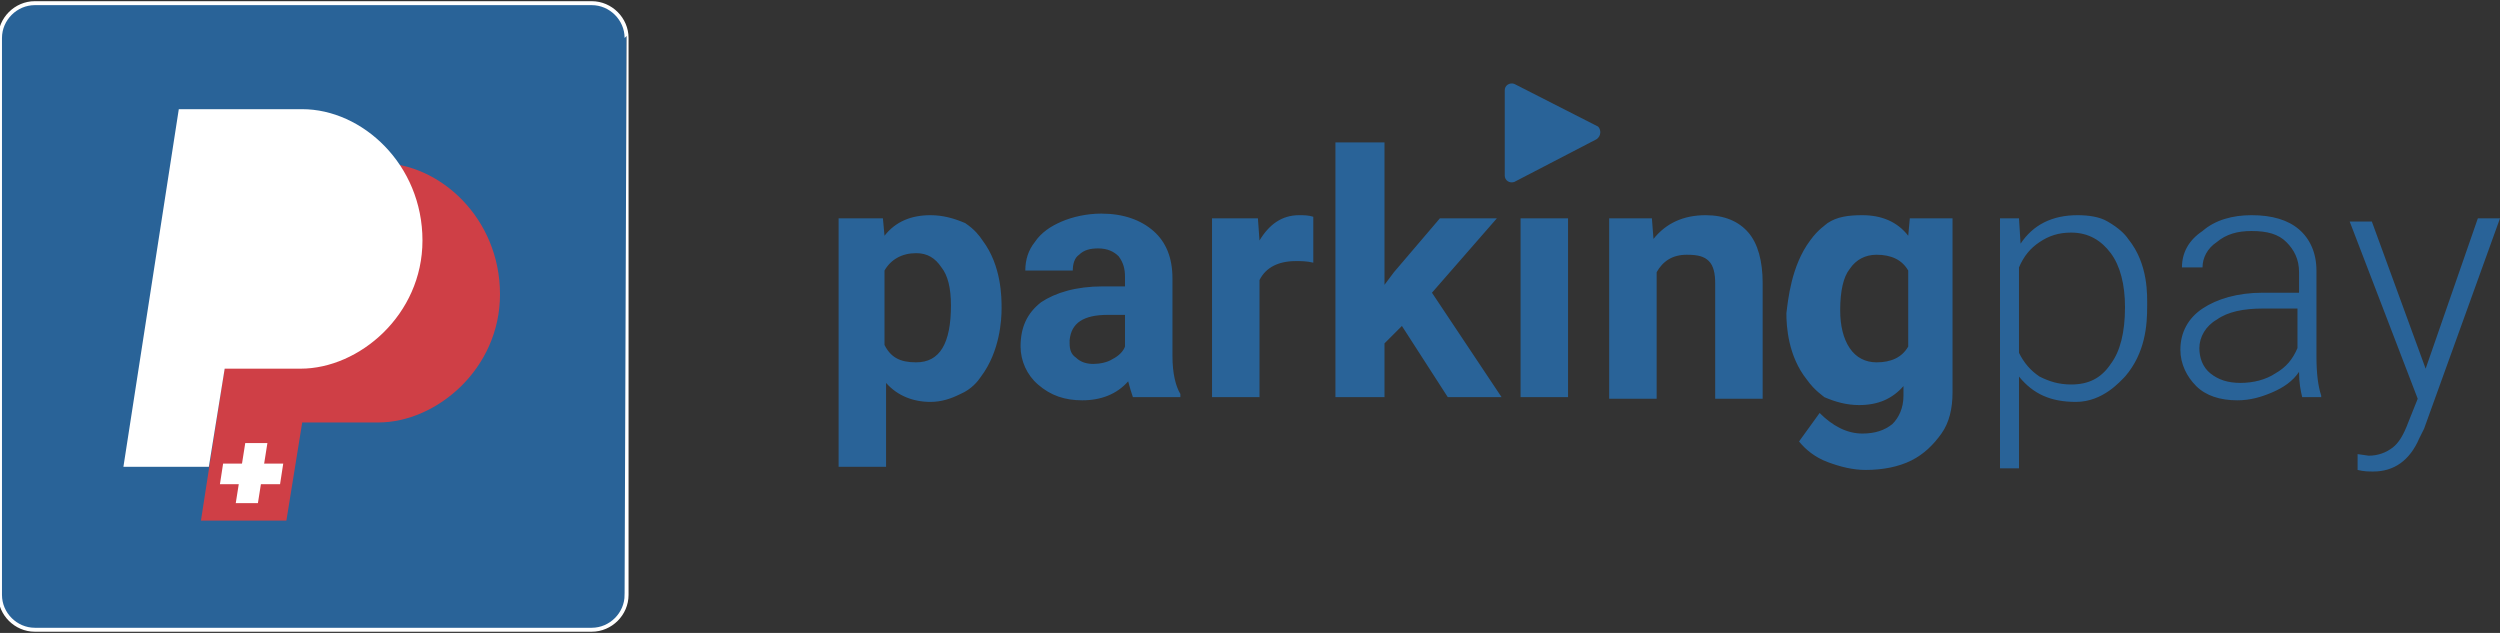
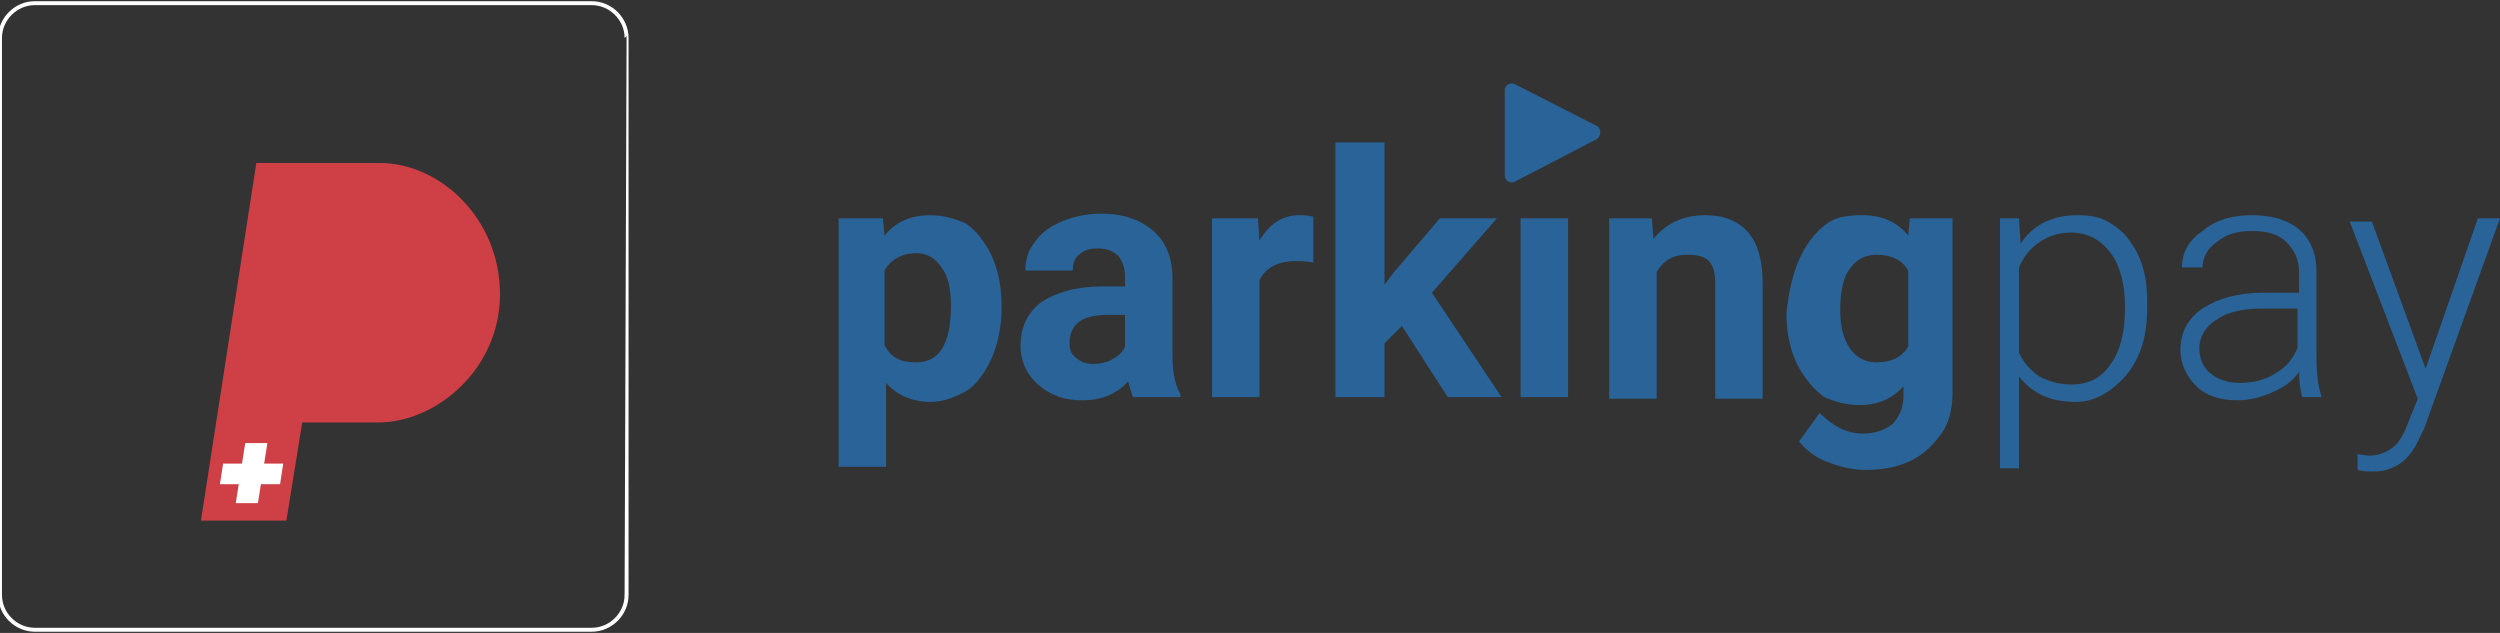
<svg xmlns="http://www.w3.org/2000/svg" version="1.1" id="Calque_1" x="0px" y="0px" viewBox="0 0 158 40" style="enable-background:new 0 0 158 40;" xml:space="preserve">
  <rect x="0" y="0" width="158" height="40" fill="#333333" stroke="none" />
  <style type="text/css">
	.st0{fill:#296398;}
	.st1{fill:none;stroke:#FFFFFF;stroke-width:0.25;stroke-miterlimit:10;}
	.st2{fill:#CF3F46;}
	.st3{fill:#FFFFFF;}
</style>
  <path class="st0" d="M60.1,19.3c0-1.1-0.2-1.9-0.6-2.4c-0.4-0.6-0.9-0.9-1.6-0.9c-0.9,0-1.6,0.4-2,1.1v4.7c0.4,0.8,1,1.1,2,1.1  C59.4,22.9,60.1,21.7,60.1,19.3 M62,23.8c-0.2,0.3-0.6,0.8-1.3,1.1c-0.6,0.3-1.2,0.5-1.9,0.5c-1.1,0-2.1-0.4-2.8-1.2v5.3h-3V13.8  h2.8l0.1,1.1c0.7-0.9,1.7-1.3,2.9-1.3c0.8,0,1.5,0.2,2.2,0.5c0.6,0.4,0.9,0.8,1.1,1.1c1.2,1.6,1.2,3.6,1.2,4.3  C63.3,20.2,63.2,22.2,62,23.8z M69.1,23c0.4,0,0.9-0.1,1.2-0.3c0.4-0.2,0.7-0.5,0.8-0.8v-2H70c-1.5,0-2.3,0.5-2.4,1.6v0.2  c0,0.4,0.1,0.7,0.4,0.9C68.3,22.9,68.7,23,69.1,23 M71.6,25.1c-0.1-0.3-0.2-0.6-0.3-1c-0.7,0.8-1.7,1.2-2.9,1.2c-1.1,0-2-0.3-2.8-1  c-0.7-0.6-1.1-1.5-1.1-2.4c0-1.2,0.4-2.1,1.3-2.8c0.9-0.6,2.2-1,3.9-1h1.4v-0.6c0-0.5-0.1-0.9-0.4-1.3c-0.3-0.3-0.7-0.5-1.3-0.5  c-0.5,0-0.9,0.1-1.2,0.4c-0.3,0.2-0.4,0.6-0.4,1h-3c0-0.7,0.2-1.3,0.6-1.8c0.4-0.6,1-1,1.7-1.3s1.6-0.5,2.5-0.5  c1.4,0,2.5,0.4,3.3,1.1s1.2,1.7,1.2,3v4.9c0,1.1,0.2,1.9,0.5,2.4v0.2C74.6,25.1,71.6,25.1,71.6,25.1z M83,16.6  c-0.4-0.1-0.8-0.1-1.1-0.1c-1.1,0-1.9,0.4-2.3,1.2v7.4h-3V13.8h2.9l0.1,1.4c0.6-1,1.4-1.6,2.5-1.6c0.3,0,0.6,0,0.9,0.1  C83,13.7,83,16.6,83,16.6z M88.6,20.6l-1.1,1.1v3.4h-3.1V9h3.1v9l0.6-0.8l2.9-3.4h3.6l-4.1,4.7l4.4,6.6h-3.4L88.6,20.6z M96.1,13.8  h3v11.3h-3V13.8z M104.4,13.8l0.1,1.3c0.8-1,1.9-1.5,3.3-1.5c1.2,0,2.1,0.4,2.7,1.1s0.9,1.8,0.9,3.2v7.3h-3v-7.3  c0-0.6-0.1-1.1-0.4-1.4s-0.7-0.4-1.4-0.4c-0.9,0-1.5,0.4-1.9,1.1v8h-3V13.8C101.7,13.8,104.4,13.8,104.4,13.8z M116.3,19.6  c0,1,0.2,1.8,0.6,2.4s1,0.9,1.7,0.9c0.9,0,1.6-0.3,2-1v-4.8c-0.4-0.7-1.1-1-2-1c-0.7,0-1.3,0.3-1.7,0.9  C116.5,17.5,116.3,18.4,116.3,19.6 M114.4,15.2c0.5-0.7,1-1,1.1-1.1c0.6-0.4,1.3-0.5,2.2-0.5c1.2,0,2.2,0.4,2.9,1.3l0.1-1.1h2.7v11  c0,1-0.2,1.9-0.7,2.6c-0.5,0.7-1.1,1.3-1.9,1.7c-0.8,0.4-1.8,0.6-2.9,0.6c-0.8,0-1.6-0.2-2.4-0.5s-1.4-0.8-1.8-1.3l1.3-1.8  c0.8,0.8,1.7,1.3,2.7,1.3c0.8,0,1.4-0.2,1.9-0.6c0.4-0.4,0.7-1,0.7-1.8v-0.6c-0.7,0.8-1.6,1.2-2.8,1.2c-0.8,0-1.5-0.2-2.2-0.5  c-0.1-0.1-0.6-0.4-1.1-1.1c-1.2-1.5-1.3-3.4-1.3-4.2C113,19,113.2,16.8,114.4,15.2z M134.3,19.4c0-1.4-0.3-2.6-0.9-3.4  c-0.6-0.8-1.4-1.3-2.5-1.3c-0.8,0-1.4,0.2-2,0.6s-1,0.9-1.3,1.6v5.4c0.3,0.6,0.7,1.1,1.3,1.5c0.6,0.3,1.2,0.5,2,0.5  c1.1,0,1.9-0.4,2.5-1.3C134,22.2,134.3,21,134.3,19.4 M134.3,23.8c-0.3,0.3-1.4,1.6-3.1,1.6c-1.6,0-2.7-0.5-3.6-1.6v5.8h-1.2V13.8  h1.2l0.1,1.6c0.8-1.2,2-1.8,3.6-1.8c0.7,0,1.4,0.1,1.9,0.4c0.7,0.4,1.1,0.8,1.3,1.1c1.3,1.6,1.2,3.6,1.2,4.3  C135.7,20.5,135.6,22.3,134.3,23.8z M141.6,24.2c0.8,0,1.6-0.2,2.2-0.6c0.7-0.4,1.1-0.9,1.4-1.6v-2.5H143c-1.2,0-2.2,0.2-2.9,0.7  c-0.7,0.4-1.1,1.1-1.1,1.8c0,0.6,0.2,1.2,0.7,1.6S140.8,24.2,141.6,24.2 M145.5,25.1c-0.1-0.4-0.2-0.9-0.2-1.6c-0.4,0.6-1,1-1.7,1.3  s-1.4,0.5-2.2,0.5c-1.1,0-2-0.3-2.6-0.9s-1-1.4-1-2.3c0-1.1,0.5-2,1.4-2.6s2.2-1,3.8-1h2.3v-1.3c0-0.8-0.3-1.4-0.8-1.9  s-1.2-0.7-2.2-0.7c-0.9,0-1.6,0.2-2.2,0.7c-0.6,0.4-0.9,1-0.9,1.6h-1.3c0-0.9,0.4-1.7,1.3-2.3c0.8-0.7,1.9-1,3.1-1  c1.3,0,2.3,0.3,3,0.9s1.1,1.5,1.1,2.6v5.4c0,1.1,0.1,1.9,0.3,2.5v0.1L145.5,25.1L145.5,25.1z M153.3,23.3l3.3-9.5h1.4l-4.8,13.3  l-0.3,0.6c-0.6,1.4-1.6,2.1-2.9,2.1c-0.3,0-0.6,0-1-0.1v-1l0.7,0.1c0.6,0,1.1-0.2,1.5-0.5s0.7-0.8,1-1.6l0.6-1.5L148.5,14h1.4  L153.3,23.3L153.3,23.3z M100.9,8.8l-5.2,2.7c-0.3,0.1-0.6-0.1-0.6-0.4V5.7c0-0.3,0.3-0.5,0.6-0.4L101,8  C101.2,8.2,101.2,8.6,100.9,8.8" />
-   <path class="st0" d="M39.6,2.4c0-1.2-1-2.2-2.2-2.2H2.2C1,0.2,0,1.2,0,2.4v35.2c0,1.2,1,2.2,2.2,2.2h35.2c1.2,0,2.2-1,2.2-2.2  C39.6,37.6,39.6,2.4,39.6,2.4z" />
  <path class="st1" d="M39.6,2.4c0-1.2-1-2.2-2.2-2.2H2.2C1,0.2,0,1.2,0,2.4v35.2c0,1.2,1,2.2,2.2,2.2h35.2c1.2,0,2.2-1,2.2-2.2  C39.6,37.6,39.6,2.4,39.6,2.4z" />
  <path class="st2" d="M12.7,32.9l3.5-22.6H24c3.8,0,7.6,3.5,7.6,8.3c0,4.7-4,8.1-7.7,8.1h-4.8l-1,6.2C18.1,32.9,12.7,32.9,12.7,32.9z  " />
  <path class="st3" d="M16.3,31.8h-1.4l0.6-3.8h1.4L16.3,31.8z" />
  <path class="st3" d="M17.9,29.3l-0.2,1.3h-3.8l0.2-1.3H17.9z" />
  <g>
-     <path class="st3" d="M7.8,29.5l3.5-22.6h7.8c3.8,0,7.6,3.5,7.6,8.3c0,4.7-4,8.1-7.7,8.1h-4.8l-1,6.2H7.8z" />
-   </g>
+     </g>
</svg>